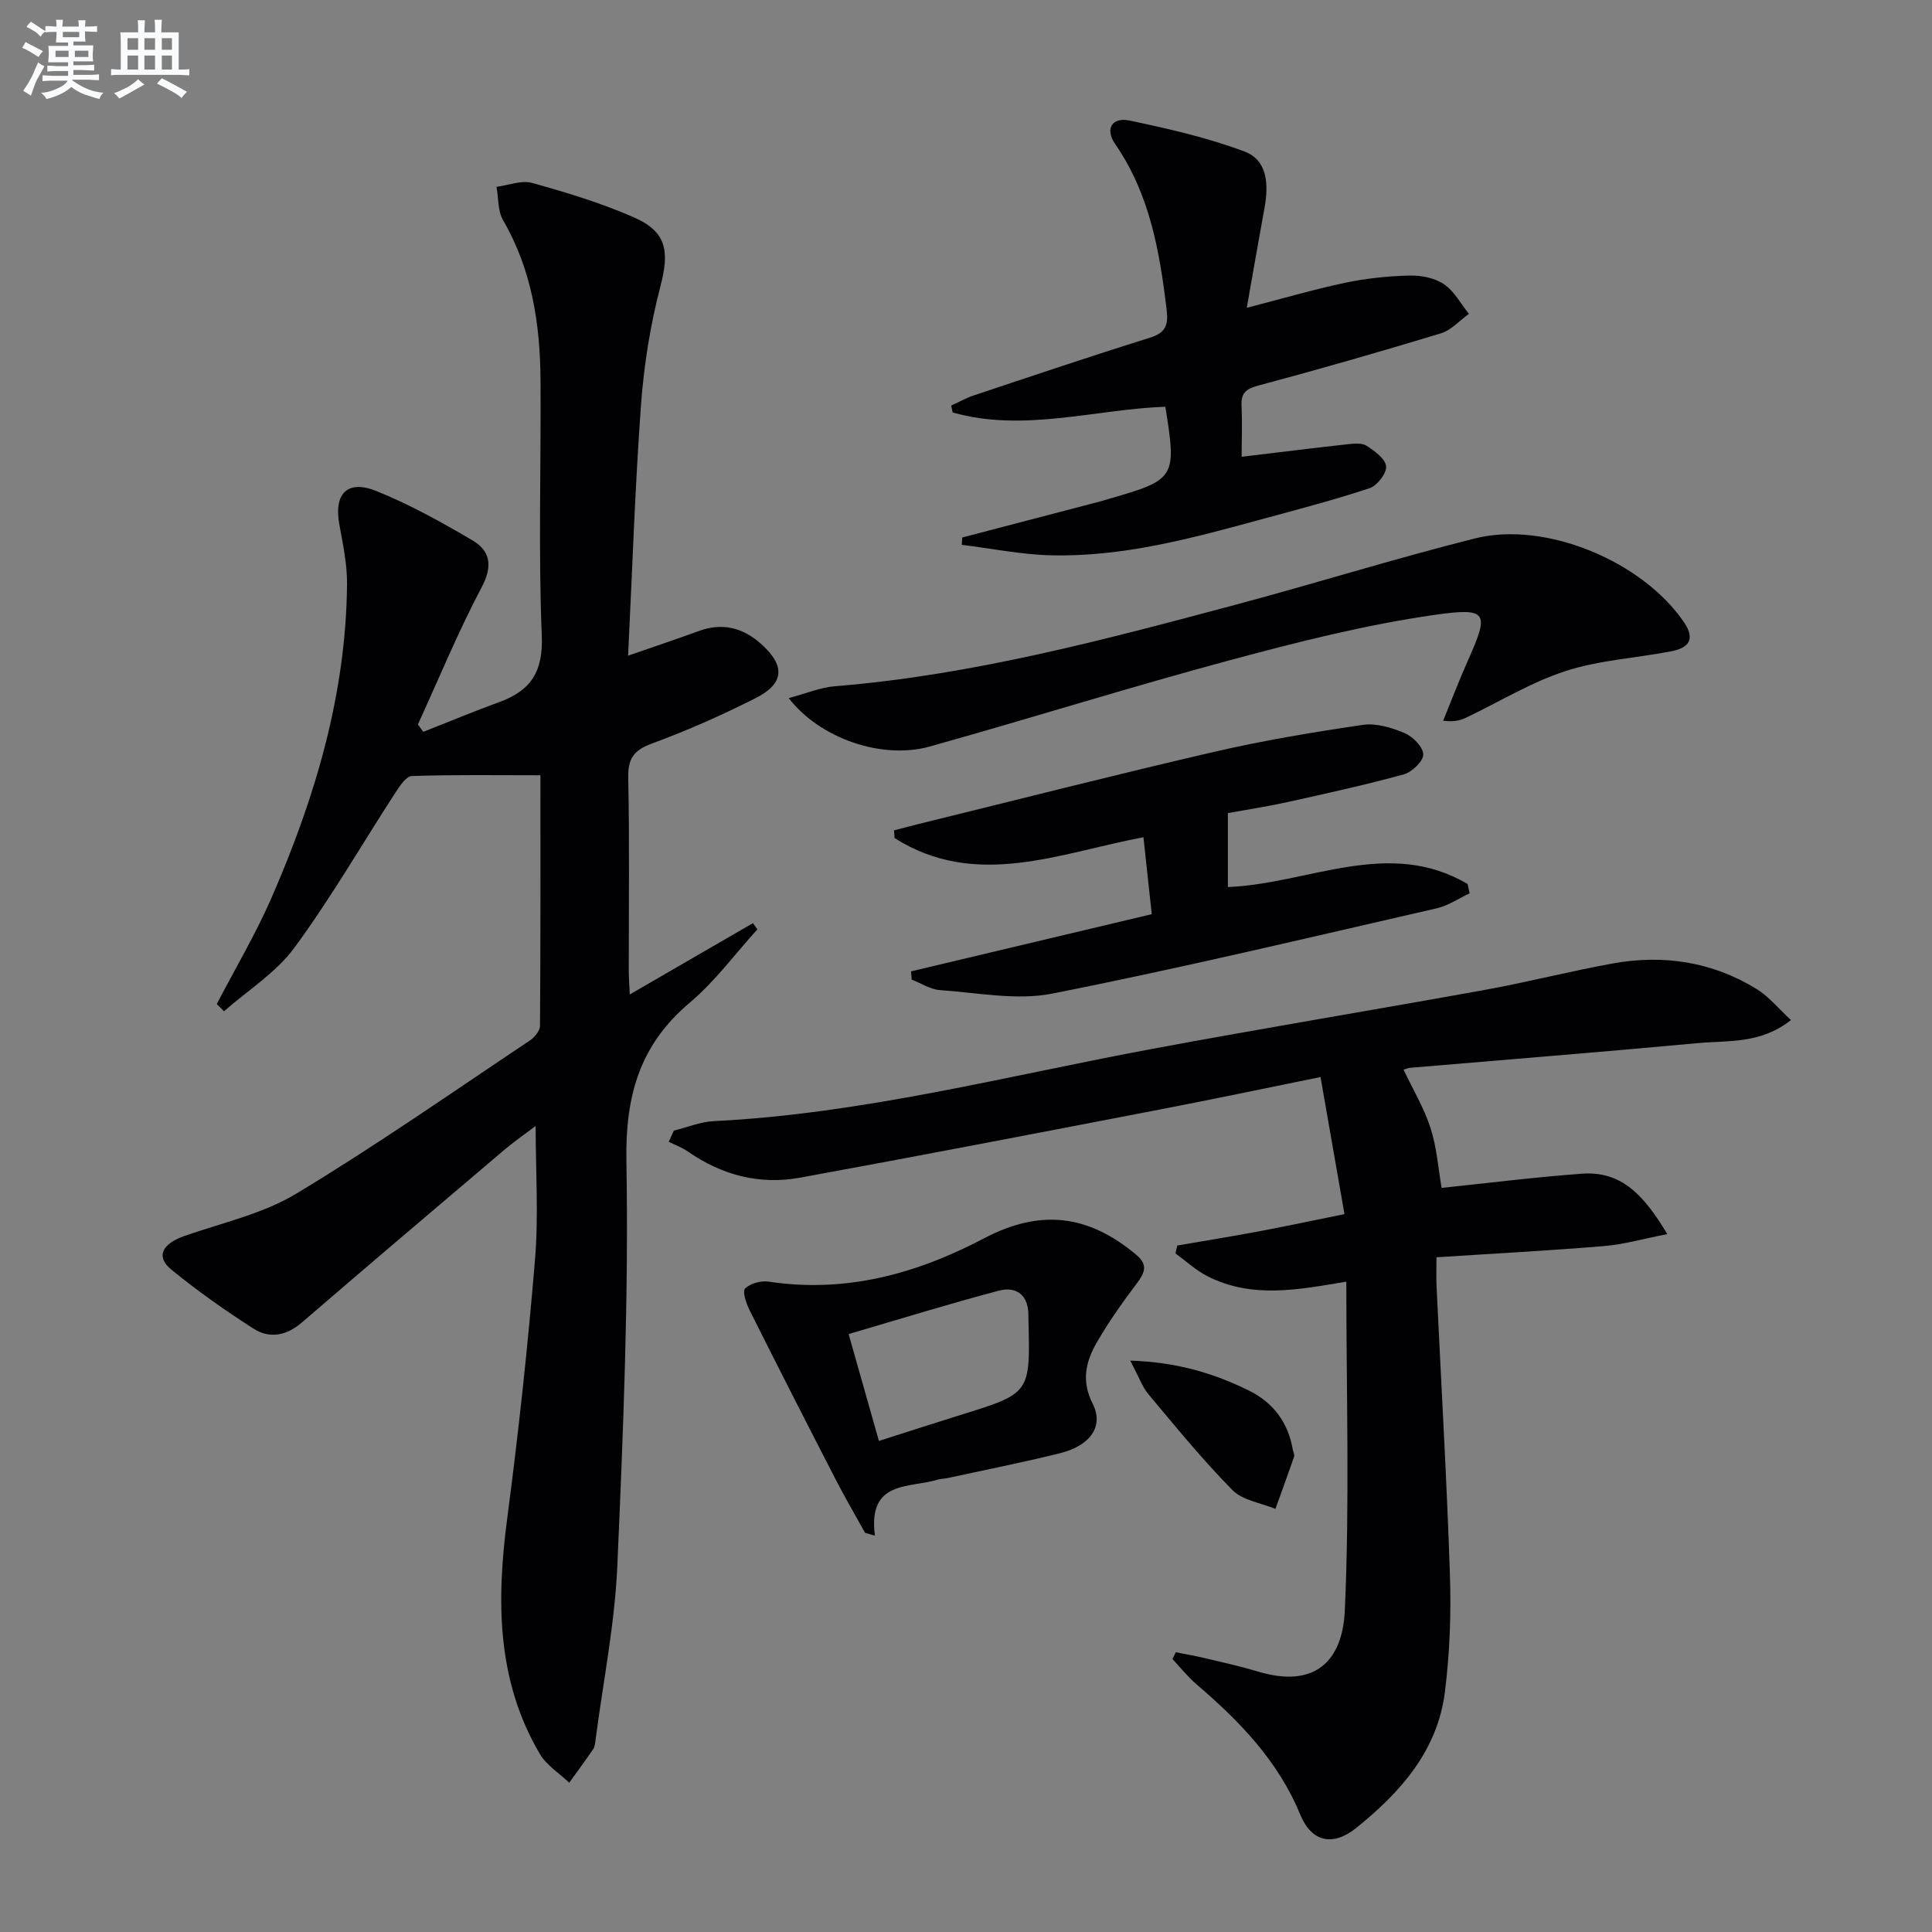
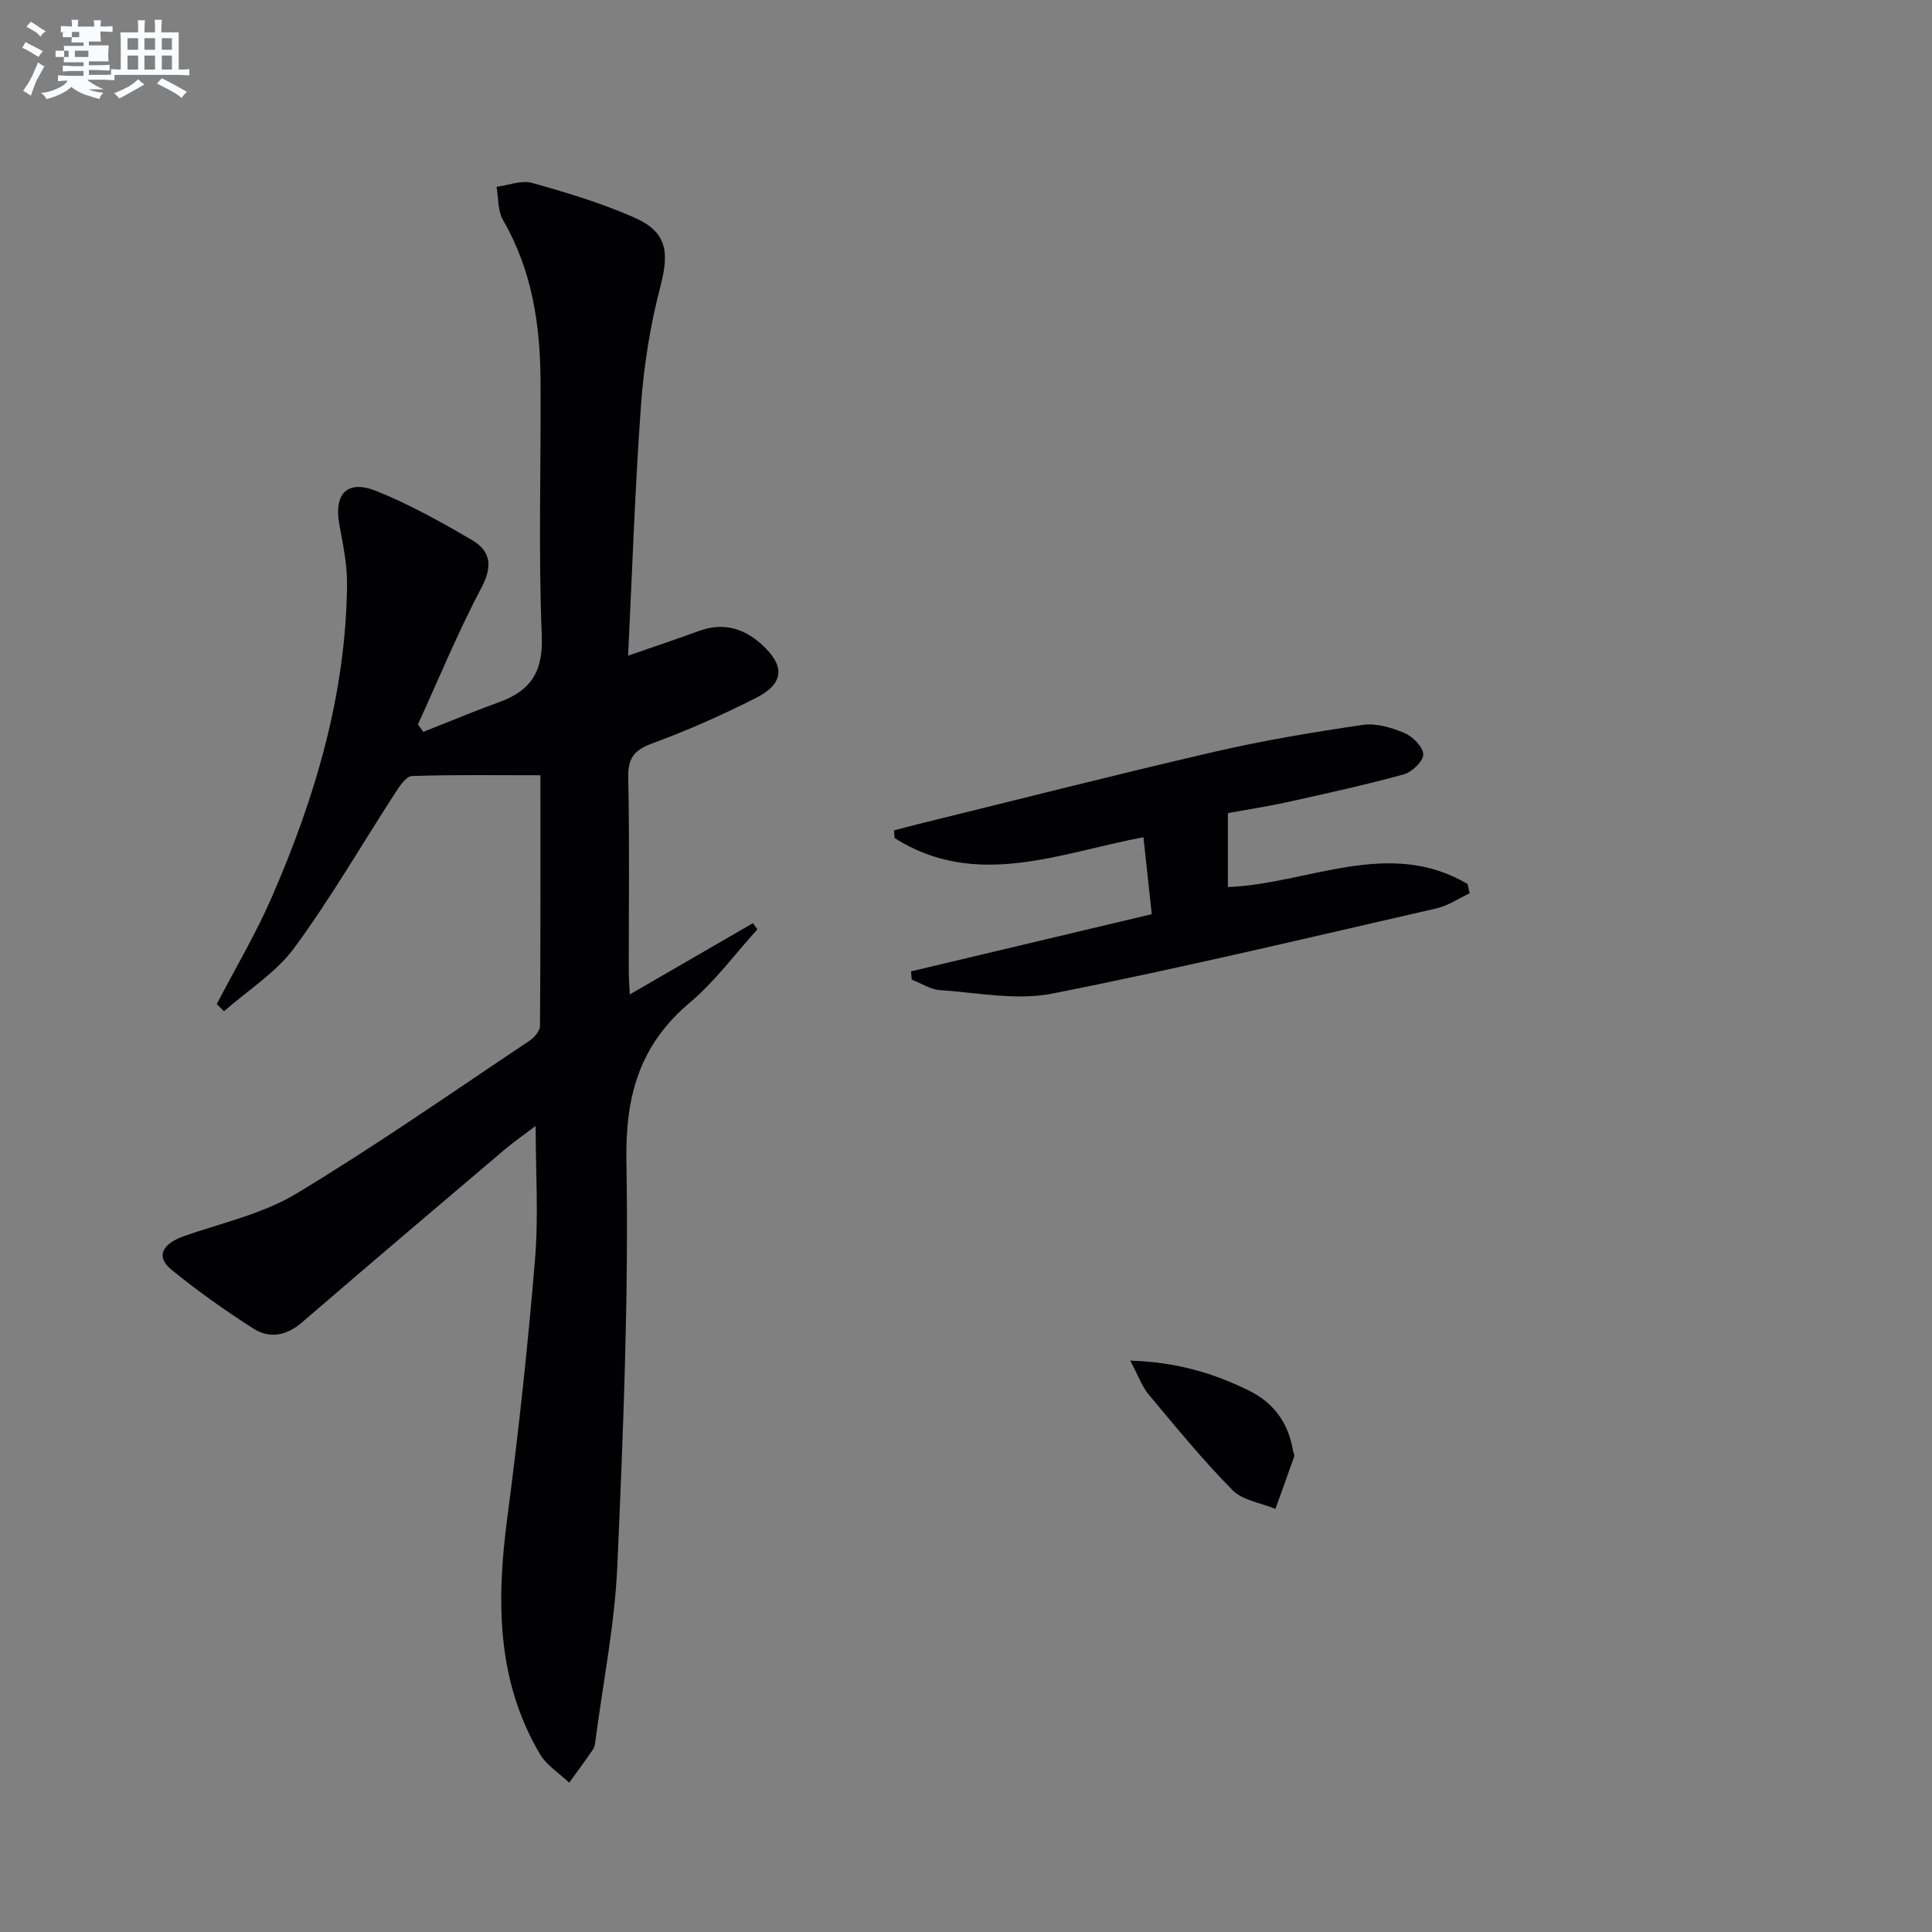
<svg xmlns="http://www.w3.org/2000/svg" enable-background="new 0 0 400 400" viewBox="0 0 400 400">
  <rect x="0" y="0" width="400" height="400" fill="#808080" stroke="none" />
  <g fill="#010103">
    <path d="m44.88 207.88c3.8-7.32 8.04-14.45 11.33-21.99 9.03-20.71 15.44-42.14 15.64-64.98.03-4.1-.85-8.24-1.59-12.31-1.17-6.38 1.62-9.37 7.69-6.93 6.87 2.77 13.44 6.43 19.84 10.19 3.77 2.22 4.25 5.34 1.92 9.75-4.87 9.21-8.85 18.9-13.19 28.39.38.51.75 1.01 1.13 1.52 5.23-2.06 10.41-4.23 15.69-6.15 6.52-2.36 9.13-6.24 8.83-13.72-.72-17.64-.14-35.32-.26-52.99-.08-11.58-1.79-22.8-7.76-33.08-1.11-1.91-.93-4.58-1.35-6.9 2.47-.32 5.16-1.42 7.36-.81 7.16 2 14.34 4.16 21.12 7.15 6.82 3 7.33 7.06 5.44 14.31-2.08 7.96-3.4 16.24-4 24.45-1.25 17.06-1.8 34.16-2.68 51.97 5.34-1.86 10.01-3.41 14.63-5.1 4.9-1.79 9.13-.71 12.92 2.68 5 4.48 4.85 8.17-1.13 11.2-6.96 3.52-14.13 6.71-21.44 9.39-3.78 1.39-5.03 3.09-4.95 7.11.28 13.33.1 26.66.11 40 0 1.44.12 2.88.21 4.86 8.81-5.1 17.16-9.93 25.5-14.76.31.43.62.85.92 1.28-4.63 5.1-8.77 10.77-13.99 15.17-10.38 8.75-13.36 19.26-13.13 32.78.49 27.93-.65 55.91-1.88 83.84-.53 12.05-2.94 24.03-4.51 36.03-.09.66-.14 1.41-.49 1.92-1.6 2.35-3.3 4.63-4.96 6.94-2.06-1.97-4.7-3.6-6.09-5.97-9.01-15.31-8.97-31.87-6.73-48.88 2.34-17.77 4.26-35.61 5.74-53.48.75-9.04.13-18.18.13-27.64-2.04 1.55-4.42 3.19-6.61 5.05-13.95 11.83-27.9 23.67-41.76 35.61-3.21 2.77-6.71 3.44-10.06 1.29-5.86-3.75-11.59-7.79-16.98-12.2-3.3-2.69-1.95-5.35 2.7-6.98 7.81-2.72 16.2-4.57 23.16-8.76 16.5-9.94 32.32-21.01 48.36-31.71.97-.65 2.09-2.01 2.09-3.05.13-17.63.09-35.27.09-51.86-9.19 0-17.91-.14-26.62.16-1.2.04-2.54 2.11-3.44 3.49-6.95 10.71-13.35 21.82-20.9 32.08-3.79 5.15-9.64 8.8-14.55 13.13-.48-.48-.99-.99-1.5-1.49z" />
-     <path d="m298.47 245.94c9.65-1 19.36-2.23 29.1-2.94 8.26-.6 12.91 4.65 17.63 12.51-5.03.98-9.05 2.14-13.14 2.48-11.26.94-22.54 1.53-34.65 2.32 0 2.08-.08 4 .01 5.92.94 19.93 2.11 39.84 2.77 59.78.27 8.11-.03 16.32-1.05 24.36-1.53 12.13-9.23 20.75-18.34 28.08-4.84 3.89-9.24 2.96-11.6-2.76-4.59-11.18-12.63-19.39-21.54-27.03-1.8-1.54-3.29-3.45-4.92-5.18.23-.47.46-.93.7-1.4 2.12.43 4.26.79 6.37 1.3 3.55.84 7.11 1.64 10.6 2.69 11.85 3.57 17.55-2.17 18.02-12.64 1.02-22.53.31-45.15.31-68.08-9.8 1.64-19.52 3.61-28.8-1.15-2.37-1.22-4.4-3.11-6.58-4.7.13-.54.26-1.09.39-1.63 5.57-.96 11.16-1.86 16.72-2.9 5.67-1.06 11.31-2.27 17.89-3.6-1.68-9.63-3.29-18.82-4.96-28.38-11.58 2.35-22.25 4.6-32.95 6.66-24.91 4.8-49.82 9.61-74.78 14.17-8.36 1.53-16.18-.49-23.22-5.39-1.22-.85-2.66-1.37-4-2.04.36-.77.72-1.54 1.07-2.31 2.75-.68 5.48-1.82 8.26-1.96 30.82-1.53 60.58-9.34 90.72-14.95 23-4.29 46.09-8.09 69.12-12.26 8.81-1.6 17.5-3.85 26.31-5.44 10.5-1.89 20.6-.35 29.76 5.3 2.55 1.57 4.53 4.05 7.11 6.42-6.32 5-13.05 4.2-19.33 4.78-19.84 1.84-39.7 3.42-59.56 5.11-.47.04-.92.26-1.32.38 1.91 4.04 4.23 7.89 5.57 12.05 1.31 4 1.6 8.34 2.31 12.43z" />
-     <path d="m257.07 94.57c7.86-.94 14.91-1.82 21.98-2.6 1.3-.14 2.94-.3 3.91.33 1.65 1.08 3.88 2.69 4.02 4.25.13 1.44-1.85 4-3.41 4.52-7.39 2.45-14.95 4.42-22.48 6.47-14.27 3.89-28.58 7.8-43.52 7.43-6.16-.15-12.29-1.41-18.44-2.17.03-.51.06-1.01.09-1.52 9.39-2.45 18.78-4.9 28.17-7.36.8-.21 1.59-.46 2.39-.69 13.6-3.92 13.86-4.35 11.49-19.02-14.64.53-29.33 5.35-44.03 1.19-.1-.48-.2-.95-.3-1.43 1.54-.7 3.03-1.56 4.63-2.09 12.15-4.05 24.28-8.14 36.5-11.96 3.28-1.02 3.85-2.62 3.47-5.79-1.45-12.12-3.5-23.96-10.67-34.33-2.19-3.17-.56-5.6 3.01-4.84 8.03 1.7 16.13 3.53 23.78 6.41 4.84 1.82 5 6.94 4.14 11.69-1.22 6.65-2.37 13.31-3.67 20.67 7.4-1.91 13.85-3.81 20.4-5.19 4.36-.92 8.86-1.38 13.32-1.49 2.38-.06 5.17.49 7.09 1.78 2.14 1.44 3.49 4.05 5.18 6.15-1.92 1.38-3.65 3.38-5.79 4.03-12.54 3.81-25.15 7.43-37.82 10.82-2.63.7-3.61 1.61-3.46 4.28.16 3.46.02 6.94.02 10.46z" />
    <path d="m254.22 168.34v15.31c16.62-.64 33.26-10.31 49.63-.62.14.64.28 1.28.42 1.92-2.27 1.06-4.44 2.56-6.83 3.11-26.48 6.06-52.92 12.38-79.56 17.65-7.43 1.47-15.51-.19-23.27-.72-1.99-.14-3.9-1.42-5.85-2.17-.05-.57-.1-1.14-.14-1.71 16.53-3.93 33.07-7.86 49.84-11.84-.62-5.78-1.17-10.84-1.72-15.93-17.42 3.27-34.63 10.85-51.52.18-.04-.53-.09-1.06-.13-1.59 1.67-.44 3.34-.89 5.02-1.31 20.43-5.02 40.82-10.23 61.32-14.97 10.13-2.34 20.42-4.06 30.71-5.57 2.77-.41 5.97.56 8.65 1.69 1.71.72 3.85 2.87 3.88 4.42.03 1.39-2.32 3.66-4.02 4.13-7.96 2.19-16.05 3.96-24.12 5.75-4.04.89-8.11 1.51-12.31 2.27z" />
-     <path d="m163.3 144.53c3.63-.96 6.54-2.21 9.53-2.45 28.27-2.28 55.52-9.54 82.77-16.82 16.64-4.44 33.09-9.6 49.79-13.79 14.7-3.69 34.79 4.84 43.29 17.4 2.42 3.58.82 5.28-2.56 5.95-7.31 1.43-14.92 1.83-21.94 4.1-7.15 2.31-13.74 6.37-20.59 9.64-1.15.55-2.36.95-4.8.66 1.68-4.11 3.26-8.27 5.07-12.33 4.46-10.02 4.32-11.17-6.73-9.6-14.36 2.04-28.56 5.65-42.6 9.43-20.8 5.59-41.37 12.07-62.12 17.86-9.8 2.72-22.68-1.68-29.11-10.05z" />
-     <path d="m179.1 317.36c-2.05-3.7-4.18-7.36-6.12-11.12-6-11.65-11.95-23.31-17.81-35.03-.69-1.37-1.5-3.87-.91-4.44 1.1-1.05 3.29-1.66 4.87-1.42 15.98 2.41 30.62-1.61 44.59-8.96 11.57-6.09 21.54-5.02 31.6 3.46 2.45 2.07 1.64 3.74.01 5.91-2.97 3.95-5.86 8.01-8.31 12.29-2.22 3.89-3.18 7.86-.8 12.56 2.39 4.69-.49 8.71-6.78 10.27-7.72 1.91-15.54 3.46-23.32 5.15-.65.14-1.34.12-1.97.31-5.89 1.81-14.52.05-13.01 11.6-.67-.19-1.36-.39-2.04-.58zm2.87-19.03c6.08-1.94 11.57-3.72 17.07-5.43 14.27-4.44 14.27-4.43 13.89-19.59-.01-.33-.01-.66-.01-1 .01-4.16-2.47-6.05-6.11-5.09-10.32 2.72-20.53 5.89-31.11 8.98 2.13 7.5 4.1 14.46 6.27 22.13z" />
    <path d="m234 281.7c9.65.31 17.24 2.6 24.51 6.17 5.11 2.5 8.18 6.62 9.15 12.27.08.49.41 1.05.27 1.45-1.25 3.62-2.57 7.21-3.87 10.81-3.01-1.25-6.78-1.75-8.89-3.89-6.16-6.24-11.72-13.07-17.36-19.8-1.33-1.58-2.03-3.67-3.81-7.01z" />
  </g>
-   <path d="m6.8 9.5c.6.3 1.3.7 2.1 1.1-.4.4-.7.8-.9 1.2-.7-.4-1.3-.8-1.8-1.1s-1.1-.6-1.6-.8c.2-.4.5-.8.7-1.2.4.2.8.5 1.5.8zm.9 6.9c-.3.6-.5 1.1-.7 1.7s-.4 1.1-.6 1.7c-.6-.4-1.1-.7-1.6-1 .7-1 1.2-1.8 1.5-2.4.3-.5.6-1.1.8-1.7.3-.6.5-1.2.8-1.8.3.3.8.6 1.3.8-.7 1.3-1.2 2.2-1.5 2.7zm.1-11c.4.3 1 .7 1.7 1.1-.5.2-.8.6-1.1 1.1-.5-.6-1-1-1.4-1.2s-.9-.6-1.5-.8c.2-.4.5-.7.9-1.1.5.3.9.6 1.4.9zm10.5 13.1c1 .4 2 .6 3.1.7-.4.4-.7.8-.8 1.3-.9-.2-1.9-.6-3-.9-1-.4-2-.9-2.8-1.6-.5.4-1.1.9-1.9 1.3s-1.9.9-3.3 1.2c-.1-.3-.5-.8-1.1-1.3 1 0 2.1-.3 3.2-.8 1.2-.5 1.9-1 2.3-1.7h-3.2c-.4 0-1 0-2 .1v-1.2c1 0 1.7.1 2 .1h3.3v-1h-2.3c-.2 0-.9 0-2 .1v-1.2c1.2 0 1.9.1 2 .1h2.3v-.8h-4.1c0-.7.1-1.2.1-1.6 0-.5 0-1.1-.1-1.8h4.1v-.7h-2.5c0-.6.1-1.1.1-1.6v-.6h-.5c-.4 0-1 0-1.8.1v-1.3c1.2 0 1.9.1 2.1.1h.2c0-.3 0-.8-.1-1.4h1.4c0 .6-.1 1-.1 1.4h3.4c0-.4 0-.8-.1-1.3h1.5c0 .4-.1.9-.1 1.3.7 0 1.5 0 2.5-.1v1.2c-1 0-1.8-.1-2.5-.1v.6c0 .3 0 .8.1 1.5h-2.5v.8h4.1c0 .8-.1 1.3-.1 1.8s0 1 .1 1.5h-4.1v.8h1.4c.8 0 1.8 0 2.9-.1v1.2c-1 0-1.9-.1-2.8-.1h-1.5v1h3.2c.3 0 1 0 2.1-.1v1.2c-1.1 0-1.8-.1-2.1-.1h-3.4l-.1.1c1.4 1 2.4 1.5 3.4 1.9zm-4.1-6.7v-1.3h-2.7v1.3zm2.2-4.1v-1.1h-3.4v1.1zm1.9 4.1v-1.3h-2.8v1.3z" fill="#fafbfc" />
+   <path d="m6.8 9.5c.6.3 1.3.7 2.1 1.1-.4.4-.7.8-.9 1.2-.7-.4-1.3-.8-1.8-1.1s-1.1-.6-1.6-.8c.2-.4.5-.8.7-1.2.4.2.8.5 1.5.8zm.9 6.9c-.3.6-.5 1.1-.7 1.7s-.4 1.1-.6 1.7c-.6-.4-1.1-.7-1.6-1 .7-1 1.2-1.8 1.5-2.4.3-.5.6-1.1.8-1.7.3-.6.5-1.2.8-1.8.3.3.8.6 1.3.8-.7 1.3-1.2 2.2-1.5 2.7zm.1-11c.4.3 1 .7 1.7 1.1-.5.2-.8.6-1.1 1.1-.5-.6-1-1-1.4-1.2s-.9-.6-1.5-.8c.2-.4.5-.7.9-1.1.5.3.9.6 1.4.9zm10.5 13.1c1 .4 2 .6 3.1.7-.4.4-.7.8-.8 1.3-.9-.2-1.9-.6-3-.9-1-.4-2-.9-2.8-1.6-.5.4-1.1.9-1.9 1.3s-1.9.9-3.3 1.2c-.1-.3-.5-.8-1.1-1.3 1 0 2.1-.3 3.2-.8 1.2-.5 1.9-1 2.3-1.7c-.4 0-1 0-2 .1v-1.2c1 0 1.7.1 2 .1h3.3v-1h-2.3c-.2 0-.9 0-2 .1v-1.2c1.2 0 1.9.1 2 .1h2.3v-.8h-4.1c0-.7.1-1.2.1-1.6 0-.5 0-1.1-.1-1.8h4.1v-.7h-2.5c0-.6.1-1.1.1-1.6v-.6h-.5c-.4 0-1 0-1.8.1v-1.3c1.2 0 1.9.1 2.1.1h.2c0-.3 0-.8-.1-1.4h1.4c0 .6-.1 1-.1 1.4h3.4c0-.4 0-.8-.1-1.3h1.5c0 .4-.1.9-.1 1.3.7 0 1.5 0 2.5-.1v1.2c-1 0-1.8-.1-2.5-.1v.6c0 .3 0 .8.1 1.5h-2.5v.8h4.1c0 .8-.1 1.3-.1 1.8s0 1 .1 1.5h-4.1v.8h1.4c.8 0 1.8 0 2.9-.1v1.2c-1 0-1.9-.1-2.8-.1h-1.5v1h3.2c.3 0 1 0 2.1-.1v1.2c-1.1 0-1.8-.1-2.1-.1h-3.4l-.1.1c1.4 1 2.4 1.5 3.4 1.9zm-4.1-6.7v-1.3h-2.7v1.3zm2.2-4.1v-1.1h-3.4v1.1zm1.9 4.1v-1.3h-2.8v1.3z" fill="#fafbfc" />
  <path d="m37 6.7v2.3 5.4c1 0 1.8 0 2.2-.1v1.3c-.6 0-1.5-.1-2.5-.1h-11.9c-.7 0-1.3 0-1.8.1v-1.3c.5 0 1.1.1 2 .1v-5.2c0-1 0-1.8-.1-2.5h3.7c0-1.3 0-2.1-.1-2.5h1.5c0 .4-.1 1.3-.1 2.5h2.2c0-1.2 0-2.1-.1-2.6h1.5c0 .4-.1 1.3-.1 2.6zm-12.3 13.7c-.3-.4-.7-.8-1.1-1.1 1.1-.4 2.1-.9 2.9-1.3.8-.5 1.5-1 2.1-1.6.4.4.9.8 1.3 1.1-2.5 1.4-4.2 2.4-5.2 2.9zm3.9-10.1v-2.4h-2.2v2.4zm0 4.1v-2.9h-2.2v2.9zm3.5-4.1v-2.4h-2.2v2.4zm0 4.1v-2.9h-2.2v2.9zm.4 2.9 1-1.1c.6.3 1.4.7 2.5 1.3s2 1.1 2.7 1.5c-.4.4-.8.8-1.1 1.3-.8-.8-2.5-1.7-5.1-3zm3.1-7v-2.4h-2.1v2.4zm0 4.1v-2.9h-2.1v2.9z" fill="#fafbfc" />
</svg>